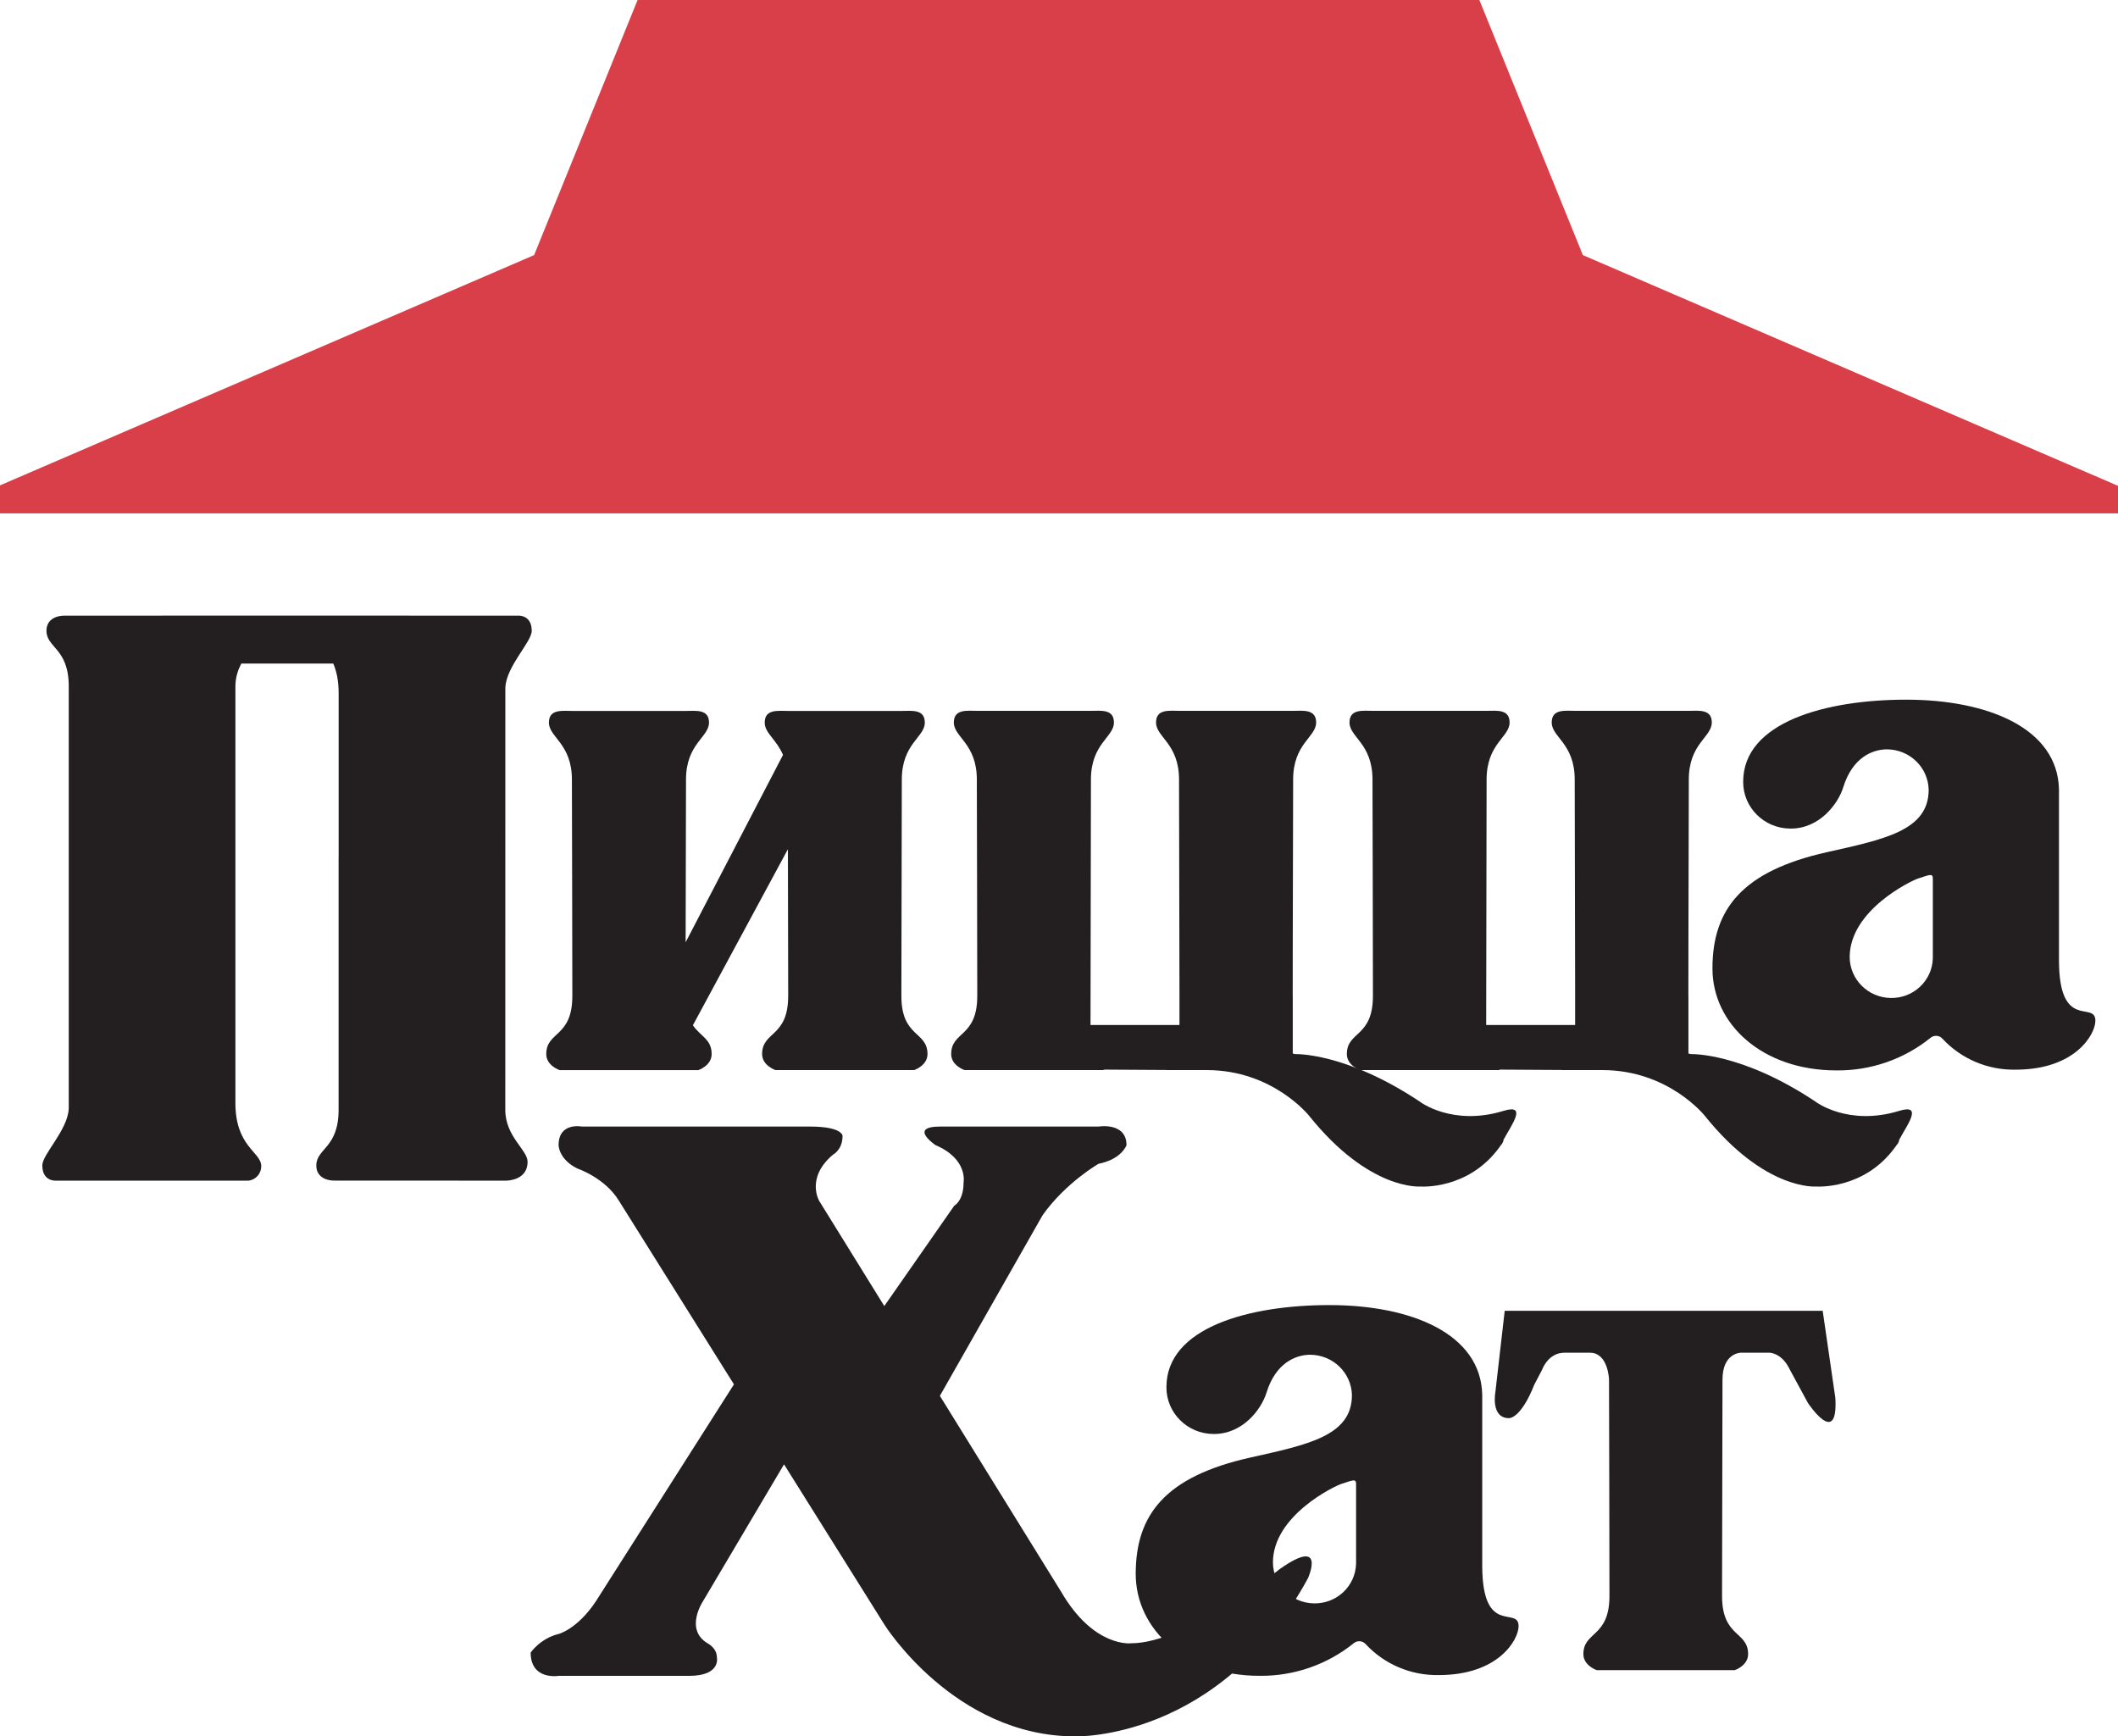
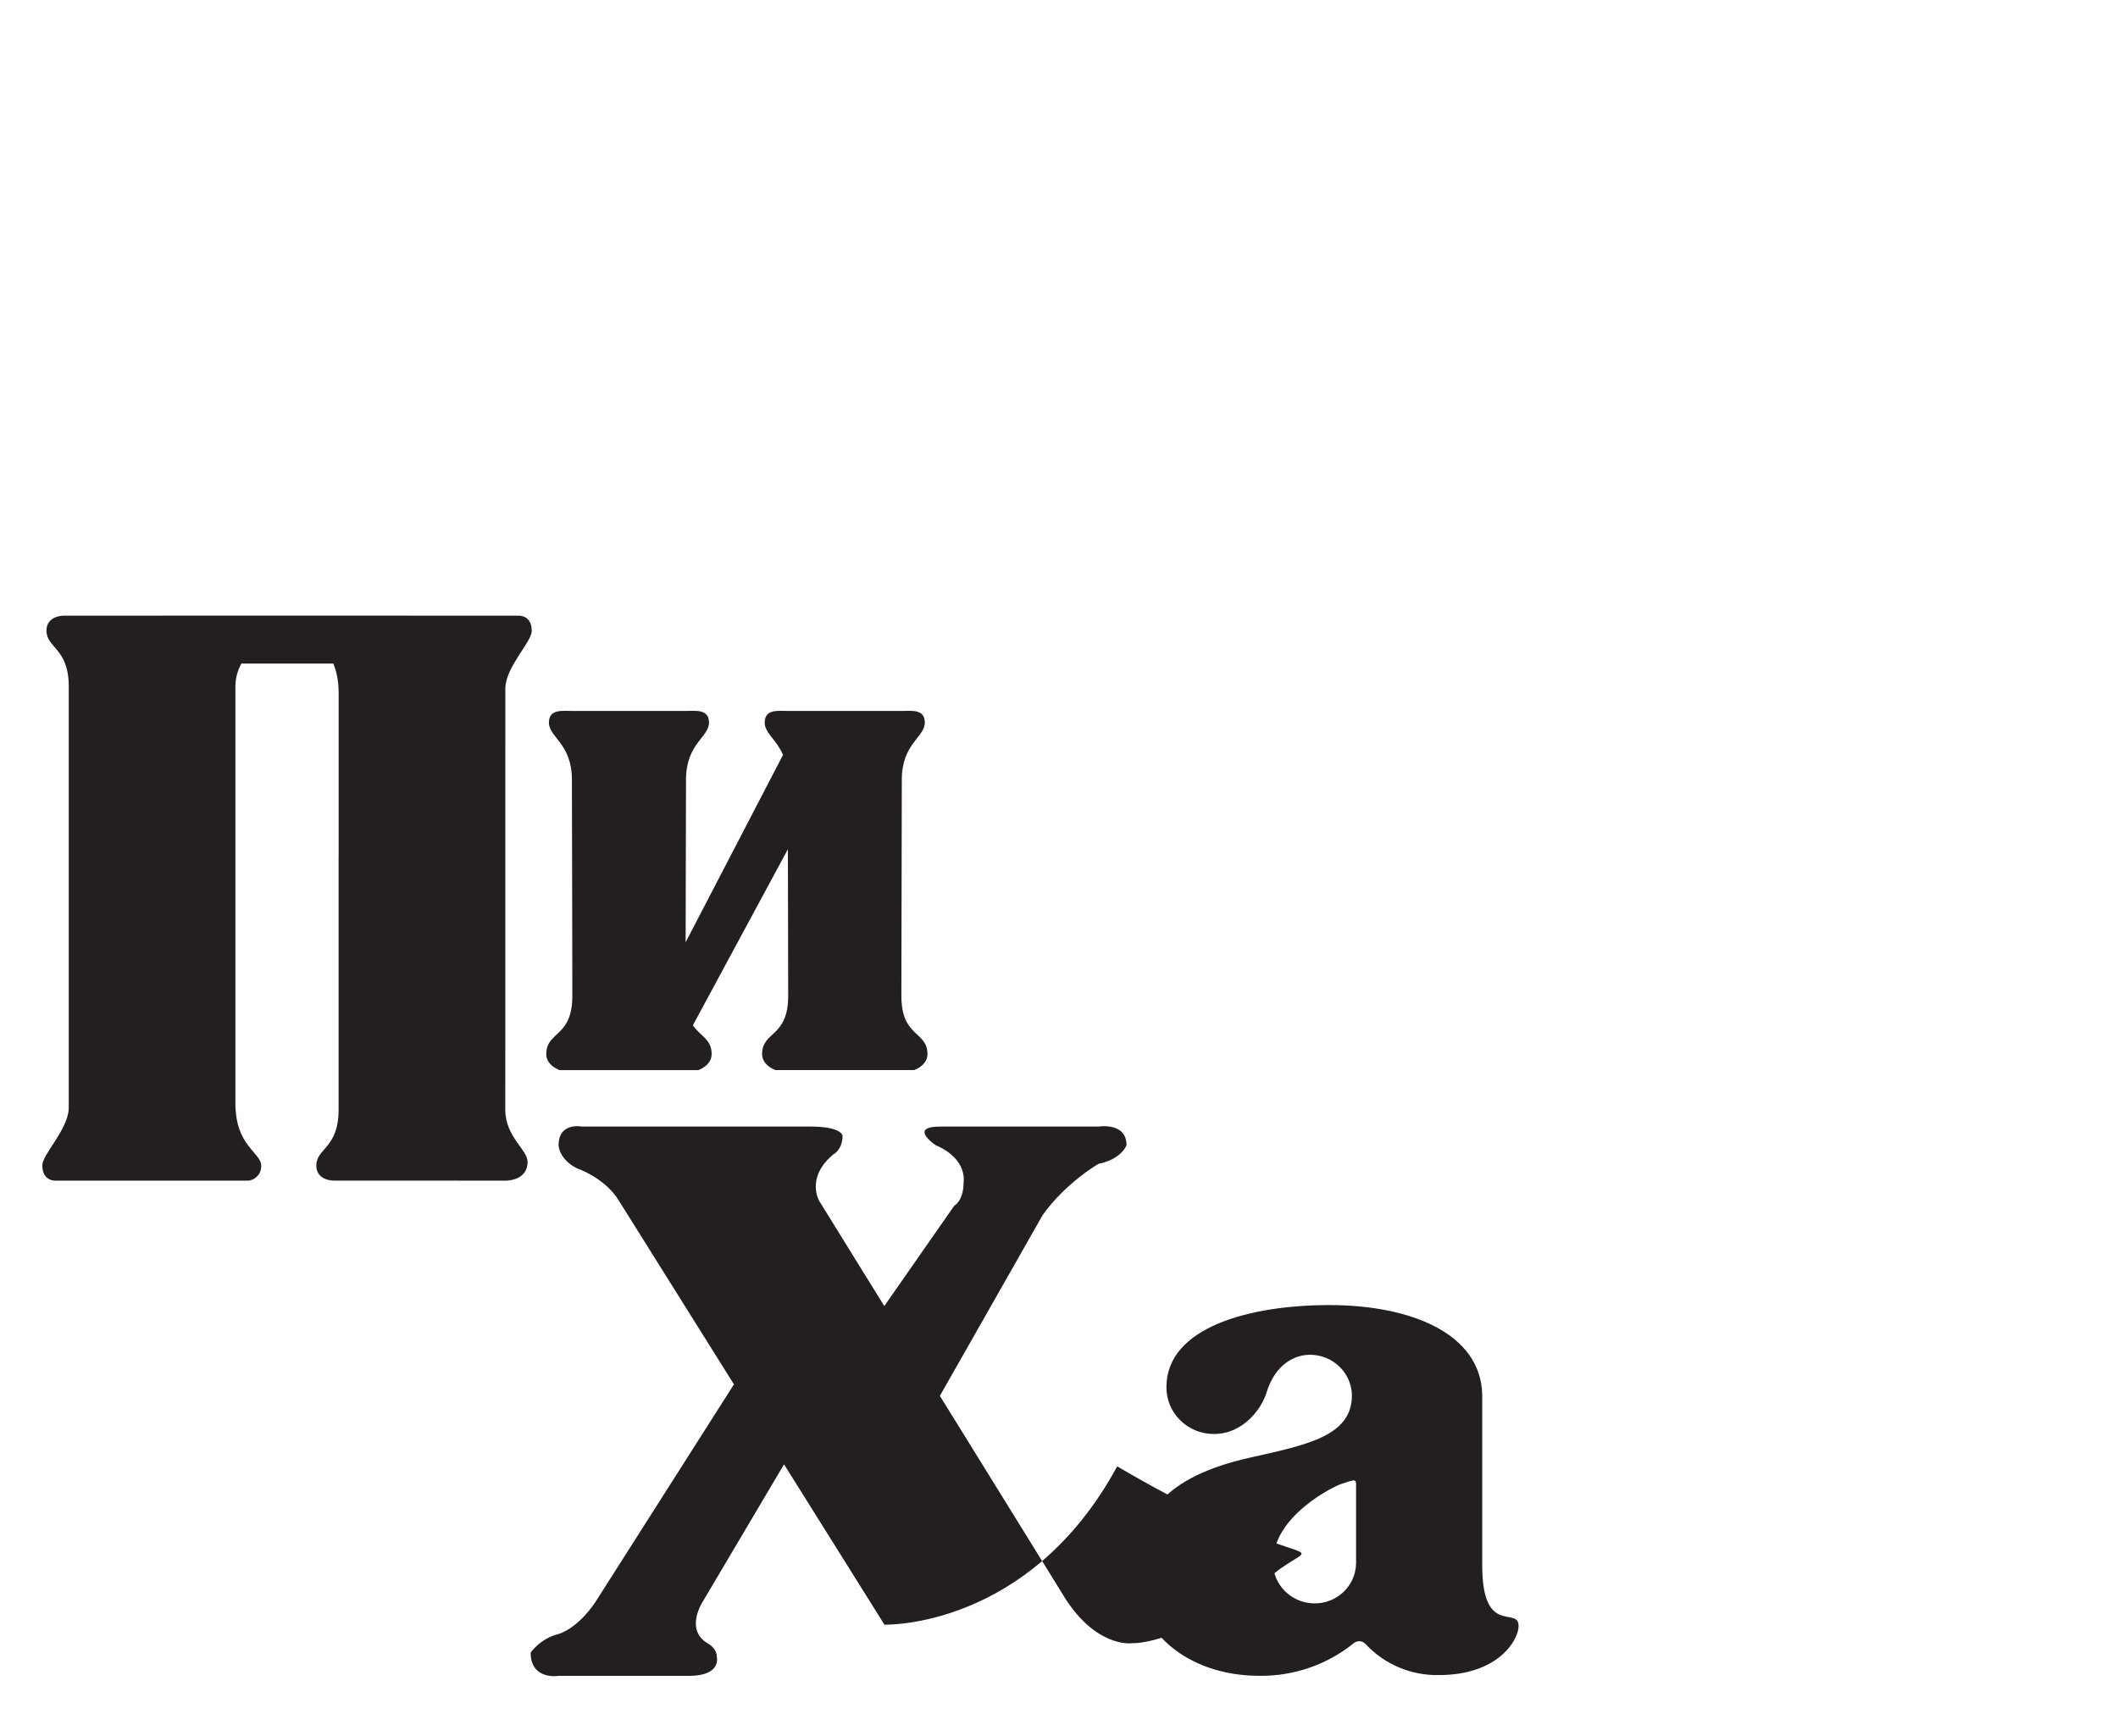
<svg xmlns="http://www.w3.org/2000/svg" version="1.1" id="Layer_1" x="0px" y="0px" viewBox="0 0 455 373" style="enable-background:new 0 0 455 373;" xml:space="preserve">
  <style type="text/css">
	.st0{fill-rule:evenodd;clip-rule:evenodd;fill:#D93F49;}
	.st1{fill-rule:evenodd;clip-rule:evenodd;fill:#231F20;}
	.st2{fill:#231F20;}
</style>
-   <polygon class="st0" points="455.2,110.28 455.2,104.45 340.04,54.8 317.68,-0.3 137.09,-0.3 114.74,54.8 -0.43,104.45   -0.43,110.28 " />
  <path class="st1" d="M108.56,147.96l0.01-0.34c0.26-4.58,5.66-9.73,5.66-12.11c0-3.45-2.84-3.27-2.98-3.26H87.99v-0.01H50.77h-2.03  H34.69v0.01c-5.65,0-11.72,0-16.31,0h-4.45c-2.33,0-3.95,1.13-3.95,3.23c0,3.73,4.79,3.73,4.79,11.99v90.43l-0.01,0.34  c-0.27,4.58-5.67,9.73-5.67,12.11c0,3.46,2.84,3.28,2.98,3.27h41.25l0.13-0.01c1.55-0.21,2.69-1.55,2.67-3.11  c0-3.05-5.55-4.12-5.55-13.56v-89.48l0.01-0.4c0.07-1.76,0.59-3.24,1.26-4.52H71.6c0.67,1.59,1.15,3.62,1.15,6.38v35.33  c0,0-0.01,0-0.01-0.01v54.16c0,8.26-4.79,8.26-4.79,11.98c0,2.1,1.62,3.23,3.95,3.23h4.42c9.77,0,26.34,0.01,31.07,0.01h1.35  c0.52-0.01,4.6-0.19,4.6-4.04c0-2.59-4.79-5.4-4.79-11.18L108.56,147.96z" />
  <path class="st2" d="M193.64,213.95v-1.12c0.01-11.17,0.08-37.67,0.09-44.56v-0.78c0-7.76,4.94-9.11,4.94-12.26  c0-2.91-2.72-2.53-4.96-2.51l-24.32,0c-2.26,0-5.11-0.46-5.11,2.51c0,2.23,2.48,3.58,3.93,6.93l-20.92,40.25  c0.02-12.53,0.07-28.93,0.08-34.14v-0.78c0-7.76,4.94-9.11,4.94-12.26c0-2.91-2.72-2.53-4.96-2.51l-24.32,0  c-2.26,0-5.11-0.46-5.11,2.51c0,3.15,4.94,4.5,4.94,12.26v0.78c0.01,6.89,0.09,33.38,0.09,44.56v1.12c0,8.96-5.6,7.53-5.6,12.49  c0,2.48,2.87,3.44,2.87,3.44h29.79c0,0,2.87-0.96,2.87-3.44c0-3.23-2.37-3.76-4.03-6.2l0,0l20.41-37.82  c0.03,10.43,0.06,23.41,0.06,30.4v1.12c0,8.96-5.6,7.53-5.6,12.49c0,2.48,2.87,3.44,2.87,3.44h29.79c0,0,2.87-0.96,2.87-3.44  C199.24,221.47,193.64,222.9,193.64,213.95z" />
-   <path class="st1" d="M442.32,206.22v-36.26l0-0.4c-0.3-13.12-15.25-19.26-32.85-19.26c-17.15,0-34.99,4.79-34.99,17.62  c-0.04,5.53,4.49,10.04,10.1,10.07c0.04,0,0.08,0,0.13,0c6.16,0,10.16-5.27,11.28-8.91c1.94-6.28,6.19-8.11,9.4-8.11  c4.87,0.04,8.83,3.88,8.94,8.67c0,8.8-9.56,10.66-21.9,13.43c-18.11,4.06-24.55,12.19-24.55,24.97c0,11.94,10.7,21.9,26.63,21.9  c7.36,0.08,14.51-2.4,20.2-6.99c0.75-0.64,1.89-0.58,2.55,0.15c4.03,4.36,9.77,6.8,15.75,6.68c12.8,0,17.13-7.58,17.13-10.51  C450.14,214.83,442.32,221.68,442.32,206.22z M415.22,205.59l0,0.27c-0.13,4.82-4.18,8.63-9.08,8.52c-4.86-0.1-8.76-4-8.78-8.79  c0-10.06,13.22-16.41,14.74-16.89c2.25-0.7,3.12-1.22,3.12,0V205.59z" />
  <path class="st1" d="M318.42,336.27v-36.26l0-0.4c-0.3-13.12-15.25-19.26-32.85-19.26c-17.15,0-34.99,4.79-34.99,17.62  c-0.04,5.53,4.49,10.04,10.1,10.07c0.04,0,0.08,0,0.13,0c6.16,0,10.16-5.27,11.28-8.91c1.94-6.28,6.19-8.11,9.4-8.11  c4.87,0.04,8.83,3.88,8.94,8.67c0,8.8-9.56,10.66-21.9,13.43c-18.11,4.06-24.55,12.19-24.55,24.97c0,11.94,10.7,21.9,26.62,21.9  c7.36,0.08,14.51-2.4,20.2-6.99c0.75-0.64,1.89-0.58,2.55,0.15c4.03,4.36,9.77,6.8,15.75,6.68c12.8,0,17.13-7.58,17.13-10.51  C326.24,344.88,318.42,351.73,318.42,336.27z M291.32,335.64l0,0.27c-0.13,4.82-4.18,8.63-9.08,8.52c-4.86-0.1-8.76-4-8.78-8.79  c0-10.06,13.22-16.41,14.74-16.89c2.25-0.7,3.12-1.22,3.12,0V335.64z" />
-   <path class="st2" d="M394.28,300.31l-2.72-18.73h-68.31l-2.01,17.5c0,0-1.05,5.56,2.93,5.56c0,0,2.51,0.21,5.44-7.21l1.68-3.21l0,0  l0.09-0.22c0.33-0.77,1.68-3.42,4.72-3.42h5.44c3.98,0,4.12,5.8,4.12,5.8v0.78c0.01,6.89,0.09,33.38,0.09,44.56v1.12  c0,8.96-5.6,7.53-5.6,12.49c0,2.48,2.87,3.44,2.87,3.44h29.65c0,0,2.87-0.96,2.87-3.44c0-4.97-5.6-3.54-5.6-12.49v-1.12  c0.01-11.17,0.08-37.67,0.09-44.56v-0.78c0-5.79,3.95-5.8,3.95-5.8h6.24c1.05,0.12,2.91,0.77,4.28,3.63l3.88,7.15  C388.38,301.37,394.9,311.23,394.28,300.31z" />
-   <path class="st2" d="M275,337c0,0-20,16-32,16c0,0-8,1-15-11l-26.09-42.15L224,261c5-7,12-11,12-11c5-1,6-4,6-4c0-5-6-4-6-4h-34  c-7,0-1,4-1,4c7,3,6,8,6,8c0,4-2,5-2,5l-15.03,21.56L176,258c0,0-3-5,3-10c0,0,2-1,2-4c0,0,0-2-7-2h-49c0,0-5-1-5,4c0,0,0,3,4,5  c0,0,6,2,9,7l24.67,39.38l-29.5,46.35L128,344c-4,6-8,7-8,7c-4,1-6,4-6,4c0,6,6,5,6,5h28c7,0,6-4,6-4c0-2-2-3-2-3c-5-3-1-9-1-9  l17.43-29.44L190,349c0,0,15,24,41,24c0,0,31,1,50-34C281,339,285,330,275,337z" />
-   <path class="st2" d="M323,238.63c5.23-1.6,1.66,3.09,0,6.2c-0.07,0.69-0.54,1.13-0.54,1.13c-0.12,0.18-0.25,0.34-0.37,0.51  c-0.01,0.01-0.01,0.02-0.01,0.02l0,0c-6.71,9.18-16.91,8.39-16.91,8.39s-10.95,1-23.93-15.18c0,0-7.78-9.83-21.99-9.83h-8.6  c0,0-0.03-0.01-0.08-0.02l-13.32-0.08c-0.15,0.07-0.25,0.1-0.25,0.1h-29.79c0,0-2.87-0.95-2.87-3.44c0-4.96,5.6-3.53,5.6-12.49  v-1.12c0-11.17-0.08-37.67-0.09-44.56v-0.78c0-7.76-4.94-9.12-4.94-12.27c0-2.97,2.86-2.51,5.11-2.51h24.33  c2.23-0.02,4.95-0.39,4.95,2.51c0,3.15-4.94,4.51-4.94,12.27v0.78c-0.01,6.89-0.08,40.76-0.09,51.93c0,0,0.23,0,1.69,0h15.7  c1.65,0,1.72,0,1.72,0v-7.37c-0.01-11.17-0.09-37.67-0.09-44.56v-0.78c0-7.76-4.94-9.12-4.94-12.27c0-2.97,2.85-2.51,5.11-2.51  h24.32c2.24-0.02,4.96-0.39,4.96,2.51c0,3.15-4.94,4.51-4.94,12.27v0.78c-0.01,5.17-0.05,21.37-0.08,33.87  c-0.01,4.15-0.01,7.91-0.01,10.69v1.12c0,0.14,0,0.28,0.01,0.4v11.97c0.16,0.04,0.33,0.08,0.49,0.13l0,0c0,0,10.81-0.45,26.81,10.21  C305,236.66,312,242,323,238.63z" />
-   <path class="st2" d="M408,238.63c5.23-1.6,1.66,3.09,0,6.2c-0.07,0.69-0.54,1.13-0.54,1.13c-0.12,0.18-0.25,0.34-0.37,0.51  c-0.01,0.01-0.01,0.02-0.01,0.02l0,0c-6.71,9.18-16.91,8.39-16.91,8.39s-10.95,1-23.93-15.18c0,0-7.78-9.83-21.99-9.83h-8.6  c0,0-0.03-0.01-0.08-0.02l-13.32-0.08c-0.15,0.07-0.25,0.1-0.25,0.1h-29.79c0,0-2.87-0.95-2.87-3.44c0-4.96,5.6-3.53,5.6-12.49  v-1.12c0-11.17-0.08-37.67-0.09-44.56v-0.78c0-7.76-4.94-9.12-4.94-12.27c0-2.97,2.86-2.51,5.11-2.51h24.33  c2.23-0.02,4.95-0.39,4.95,2.51c0,3.15-4.94,4.51-4.94,12.27v0.78c-0.01,6.89-0.08,40.76-0.09,51.93c0,0,0.23,0,1.69,0h15.7  c1.65,0,1.72,0,1.72,0v-7.37c-0.01-11.17-0.09-37.67-0.09-44.56v-0.78c0-7.76-4.94-9.12-4.94-12.27c0-2.97,2.85-2.51,5.11-2.51  h24.32c2.24-0.02,4.96-0.39,4.96,2.51c0,3.15-4.94,4.51-4.94,12.27v0.78c-0.01,5.17-0.05,21.37-0.08,33.87  c-0.01,4.15-0.01,7.91-0.01,10.69v1.12c0,0.14,0,0.28,0.01,0.4v11.97c0.16,0.04,0.33,0.08,0.49,0.13l0,0c0,0,10.81-0.45,26.81,10.21  C390,236.66,397,242,408,238.63z" />
+   <path class="st2" d="M275,337c0,0-20,16-32,16c0,0-8,1-15-11l-26.09-42.15L224,261c5-7,12-11,12-11c5-1,6-4,6-4c0-5-6-4-6-4h-34  c-7,0-1,4-1,4c7,3,6,8,6,8c0,4-2,5-2,5l-15.03,21.56L176,258c0,0-3-5,3-10c0,0,2-1,2-4c0,0,0-2-7-2h-49c0,0-5-1-5,4c0,0,0,3,4,5  c0,0,6,2,9,7l24.67,39.38l-29.5,46.35L128,344c-4,6-8,7-8,7c-4,1-6,4-6,4c0,6,6,5,6,5h28c7,0,6-4,6-4c0-2-2-3-2-3c-5-3-1-9-1-9  l17.43-29.44L190,349c0,0,31,1,50-34C281,339,285,330,275,337z" />
</svg>